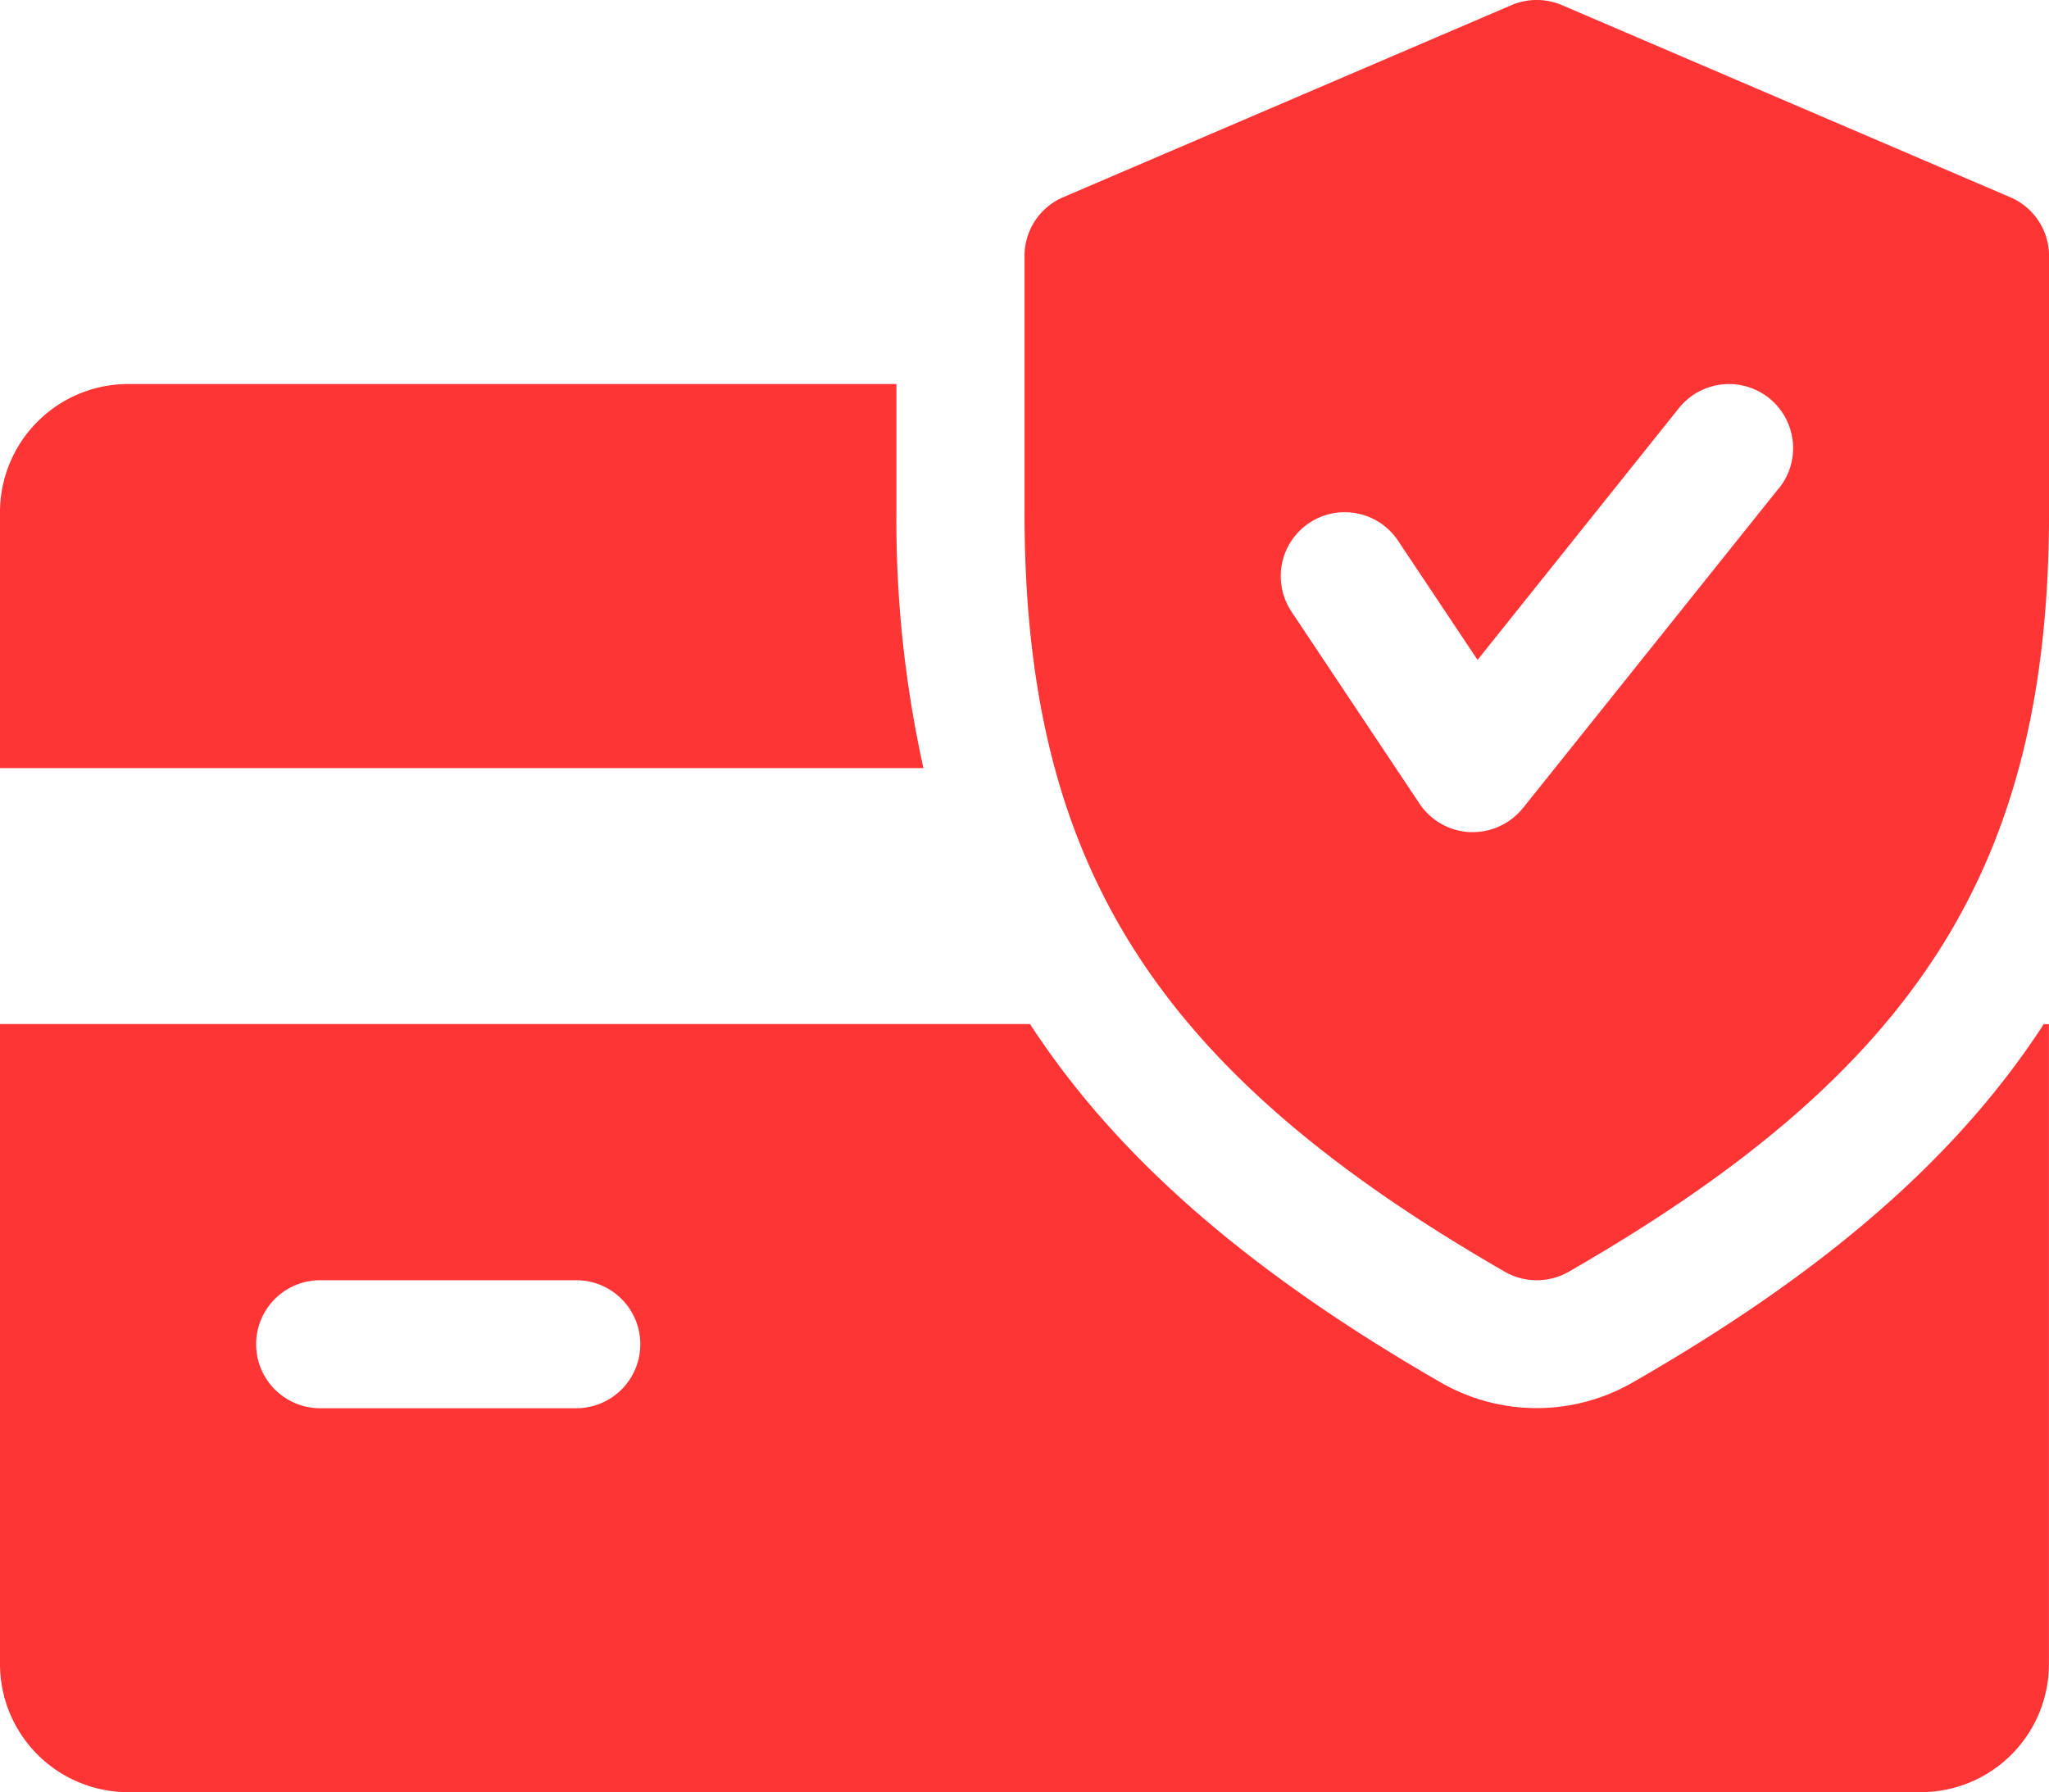
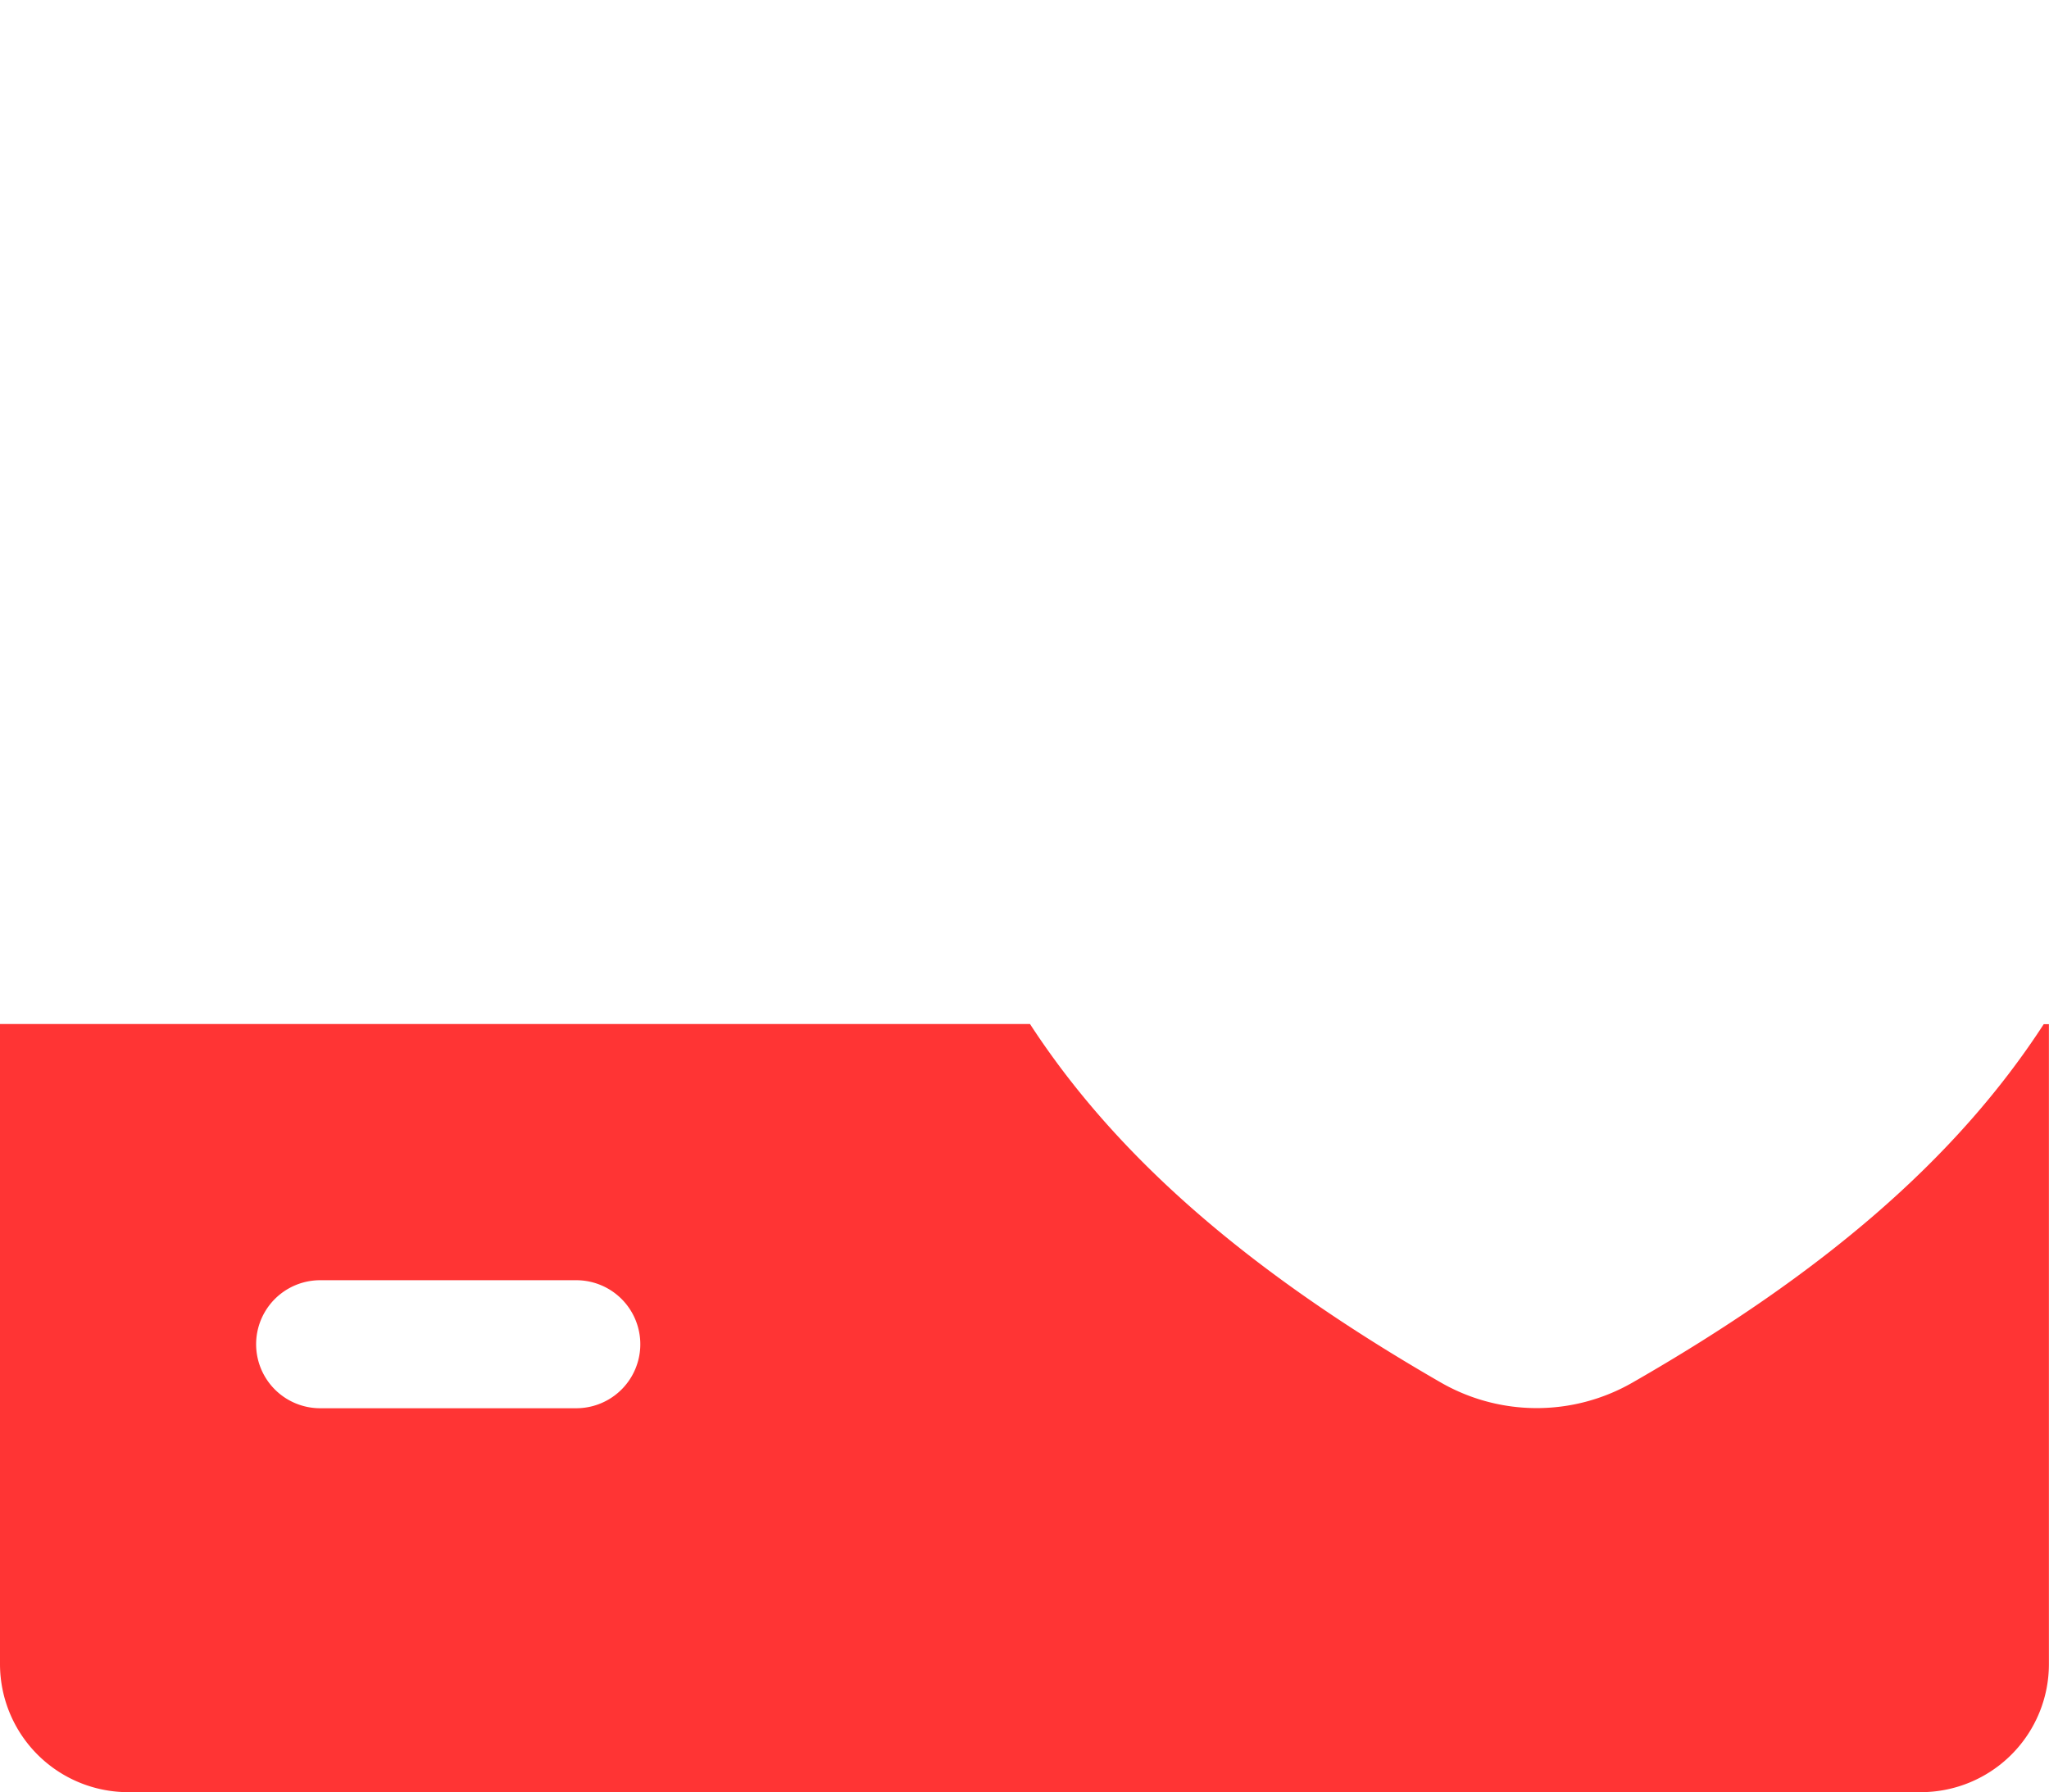
<svg xmlns="http://www.w3.org/2000/svg" width="67.431" height="59" viewBox="0 0 67.431 59">
  <g id="credit-card" transform="translate(0 -32.008)">
    <g id="Group_164472" data-name="Group 164472" transform="translate(0 44.649)">
      <g id="Group_164471" data-name="Group 164471">
-         <path id="Path_1" data-name="Path 1" d="M29.5,132.206v-4.214H4.214A4.221,4.221,0,0,0,0,132.206v8.429H30.39A37.734,37.734,0,0,1,29.5,132.206Z" transform="translate(0 -127.992)" fill="#ff3434" />
-       </g>
+         </g>
    </g>
    <g id="Group_164474" data-name="Group 164474" transform="translate(0 65.721)">
      <g id="Group_164473" data-name="Group 164473">
        <path id="Path_2" data-name="Path 2" d="M67.258,287.992c-2.874,4.429-7.257,8.2-13.537,11.8a6.332,6.332,0,0,1-6.284.008c-6.28-3.616-10.663-7.388-13.541-11.813H0v21.072a4.219,4.219,0,0,0,4.214,4.214h59a4.216,4.216,0,0,0,4.214-4.214V287.992ZM18.965,300.635H10.536a2.107,2.107,0,0,1,0-4.214h8.429a2.107,2.107,0,0,1,0,4.214Z" transform="translate(0 -287.992)" fill="#ff3434" />
      </g>
    </g>
    <g id="Group_164476" data-name="Group 164476" transform="translate(33.716 32.008)">
      <g id="Group_164475" data-name="Group 164475">
-         <path id="Path_3" data-name="Path 3" d="M288.439,38.5l-14.751-6.322a2.115,2.115,0,0,0-1.665,0L257.273,38.5A2.1,2.1,0,0,0,256,40.435v8.429c0,11.594,4.286,18.371,15.808,25.008a2.119,2.119,0,0,0,2.1,0c11.522-6.621,15.808-13.4,15.808-25.008V40.435A2.1,2.1,0,0,0,288.439,38.5Zm-7.611,9.575L272.4,58.612a2.13,2.13,0,0,1-1.648.788h-.089A2.115,2.115,0,0,1,269,58.464l-4.214-6.322a2.106,2.106,0,0,1,3.506-2.335l2.617,3.924,6.625-8.286a2.108,2.108,0,0,1,3.3,2.63Z" transform="translate(-256 -32.008)" fill="#ff3434" />
-       </g>
+         </g>
    </g>
  </g>
</svg>